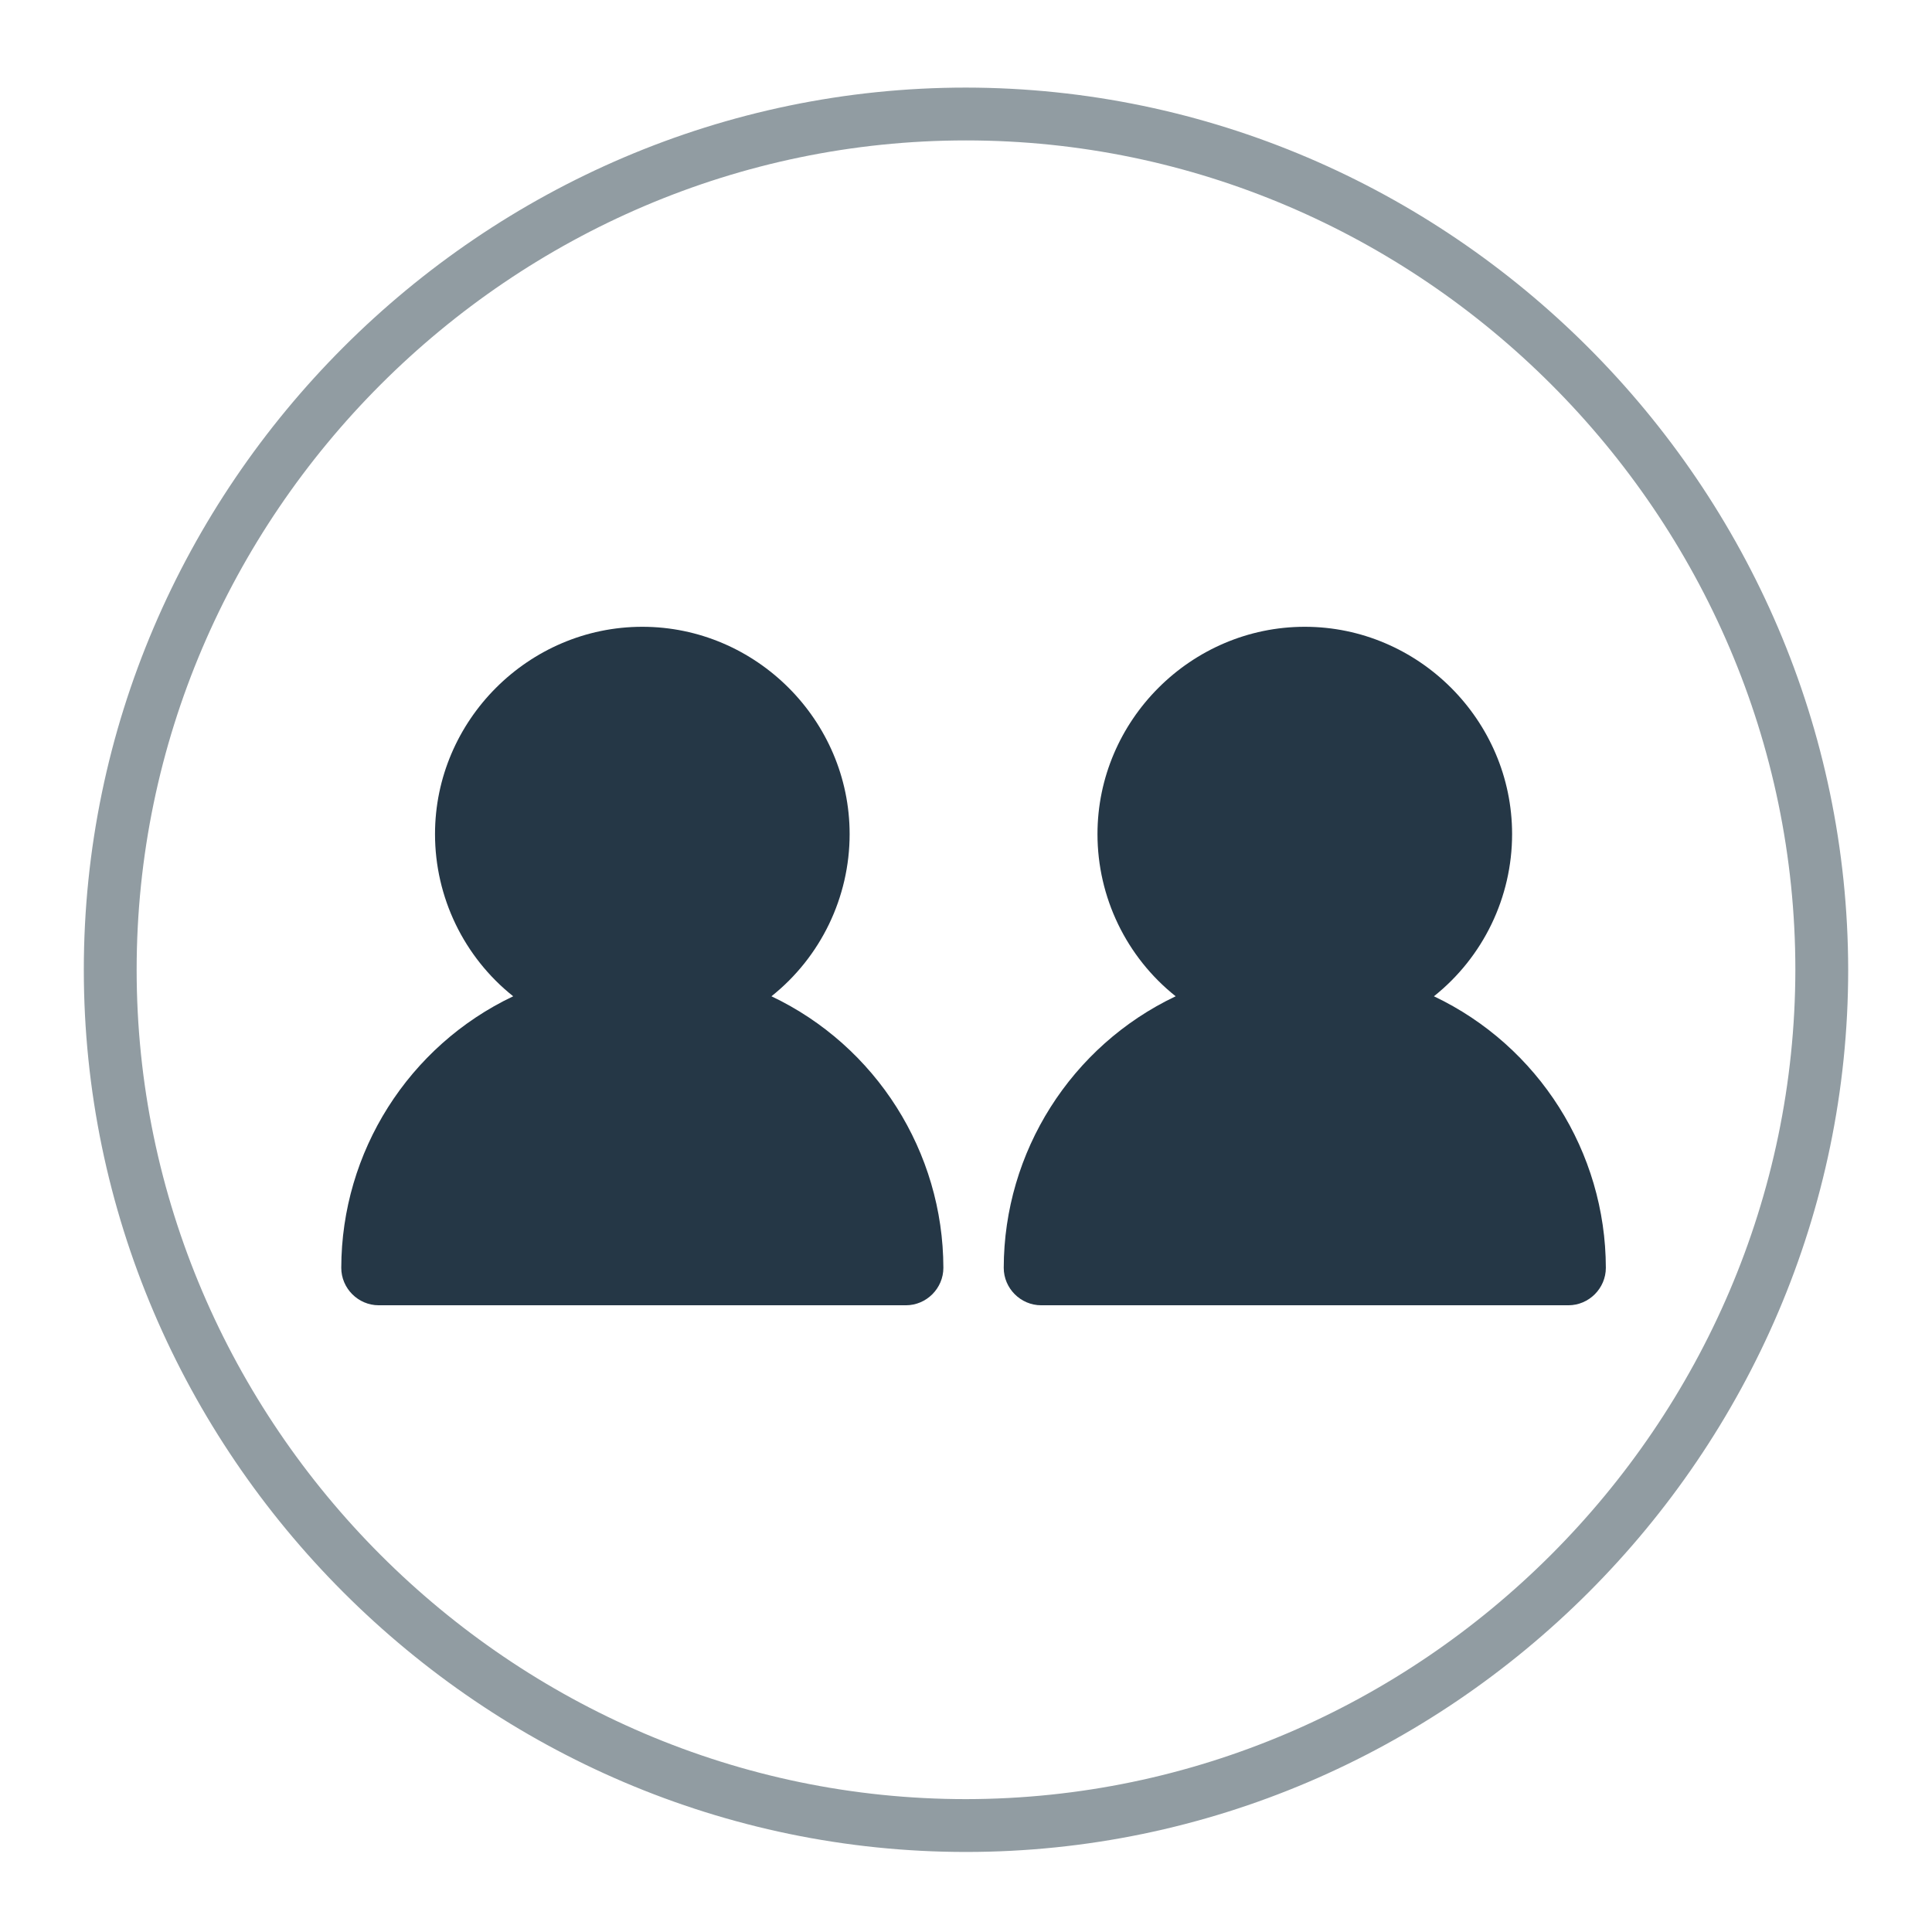
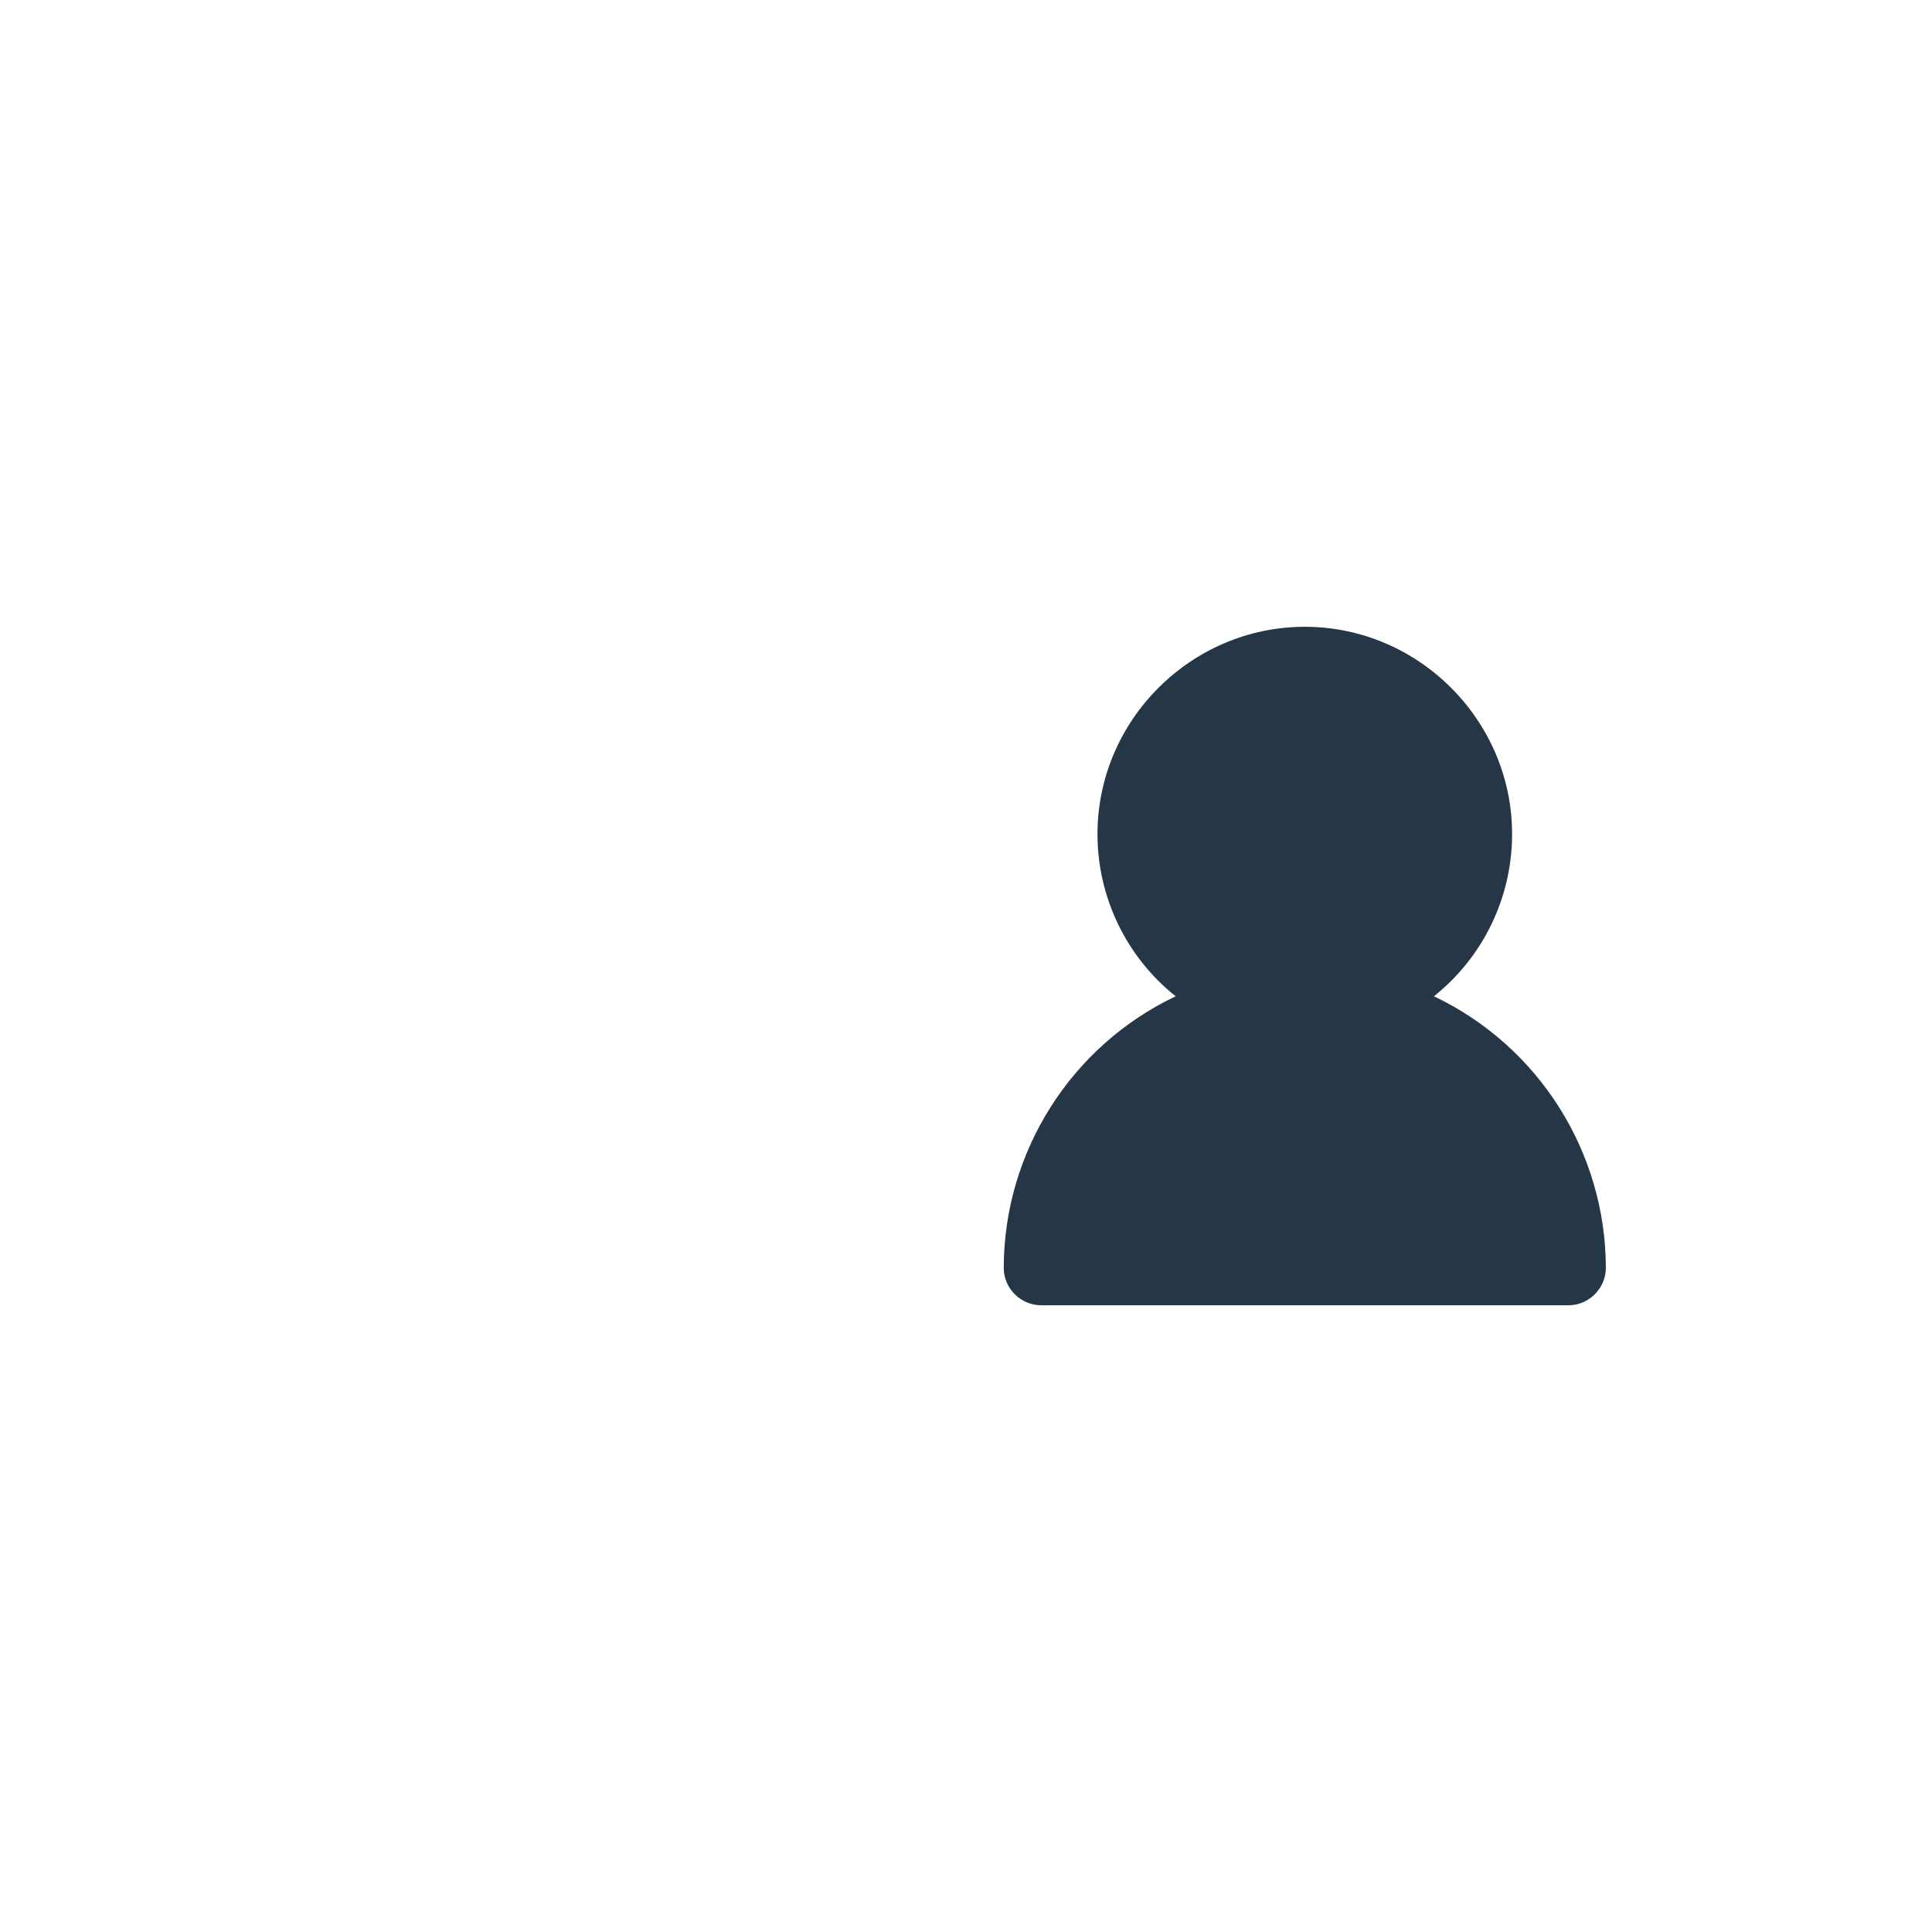
<svg xmlns="http://www.w3.org/2000/svg" width="100%" height="100%" viewBox="0 0 512 512" version="1.1" xml:space="preserve" style="fill-rule:evenodd;clip-rule:evenodd;stroke-linejoin:round;stroke-miterlimit:2;">
  <g>
    <g transform="matrix(1.418,0,0,1.418,58.943,-106.964)">
-       <path d="M134.74,312.376C134.706,290.717 122.172,270.921 102.608,261.628C111.835,254.282 117.22,243.111 117.22,231.317C117.22,210.063 99.73,192.573 78.476,192.573C57.222,192.573 39.732,210.063 39.732,231.317C39.732,243.111 45.117,254.282 54.344,261.628C34.78,270.921 22.246,290.717 22.212,312.376C22.212,316.216 25.372,319.376 29.212,319.376L127.74,319.376C131.579,319.374 134.738,316.215 134.74,312.376Z" style="fill:rgb(37,55,70);fill-rule:nonzero;" />
-     </g>
+       </g>
    <g transform="matrix(1.418,0,0,1.418,234.504,-106.964)">
      <path d="M134.74,312.376C134.706,290.717 122.172,270.921 102.608,261.628C111.835,254.282 117.22,243.111 117.22,231.317C117.22,210.063 99.73,192.573 78.476,192.573C57.222,192.573 39.732,210.063 39.732,231.317C39.732,243.111 45.117,254.282 54.344,261.628C34.78,270.921 22.246,290.717 22.212,312.376C22.212,316.216 25.372,319.376 29.212,319.376L127.74,319.376C131.579,319.374 134.738,316.215 134.74,312.376Z" style="fill:rgb(37,55,70);fill-rule:nonzero;" />
    </g>
    <g transform="matrix(1,0,0,1,0,1)">
-       <path d="M256,22.212C127.748,22.212 22.212,127.748 22.212,256C22.212,384.252 127.748,489.788 256,489.788C384.252,489.788 489.788,384.252 489.788,256C489.643,127.802 384.198,22.357 256,22.212ZM256,475.788C135.428,475.788 36.212,376.572 36.212,256C36.212,135.428 135.428,36.212 256,36.212C376.572,36.212 475.788,135.428 475.788,256C475.652,376.521 376.521,475.652 256,475.788Z" style="fill:rgb(145,156,162);fill-rule:nonzero;" />
-     </g>
+       </g>
  </g>
</svg>